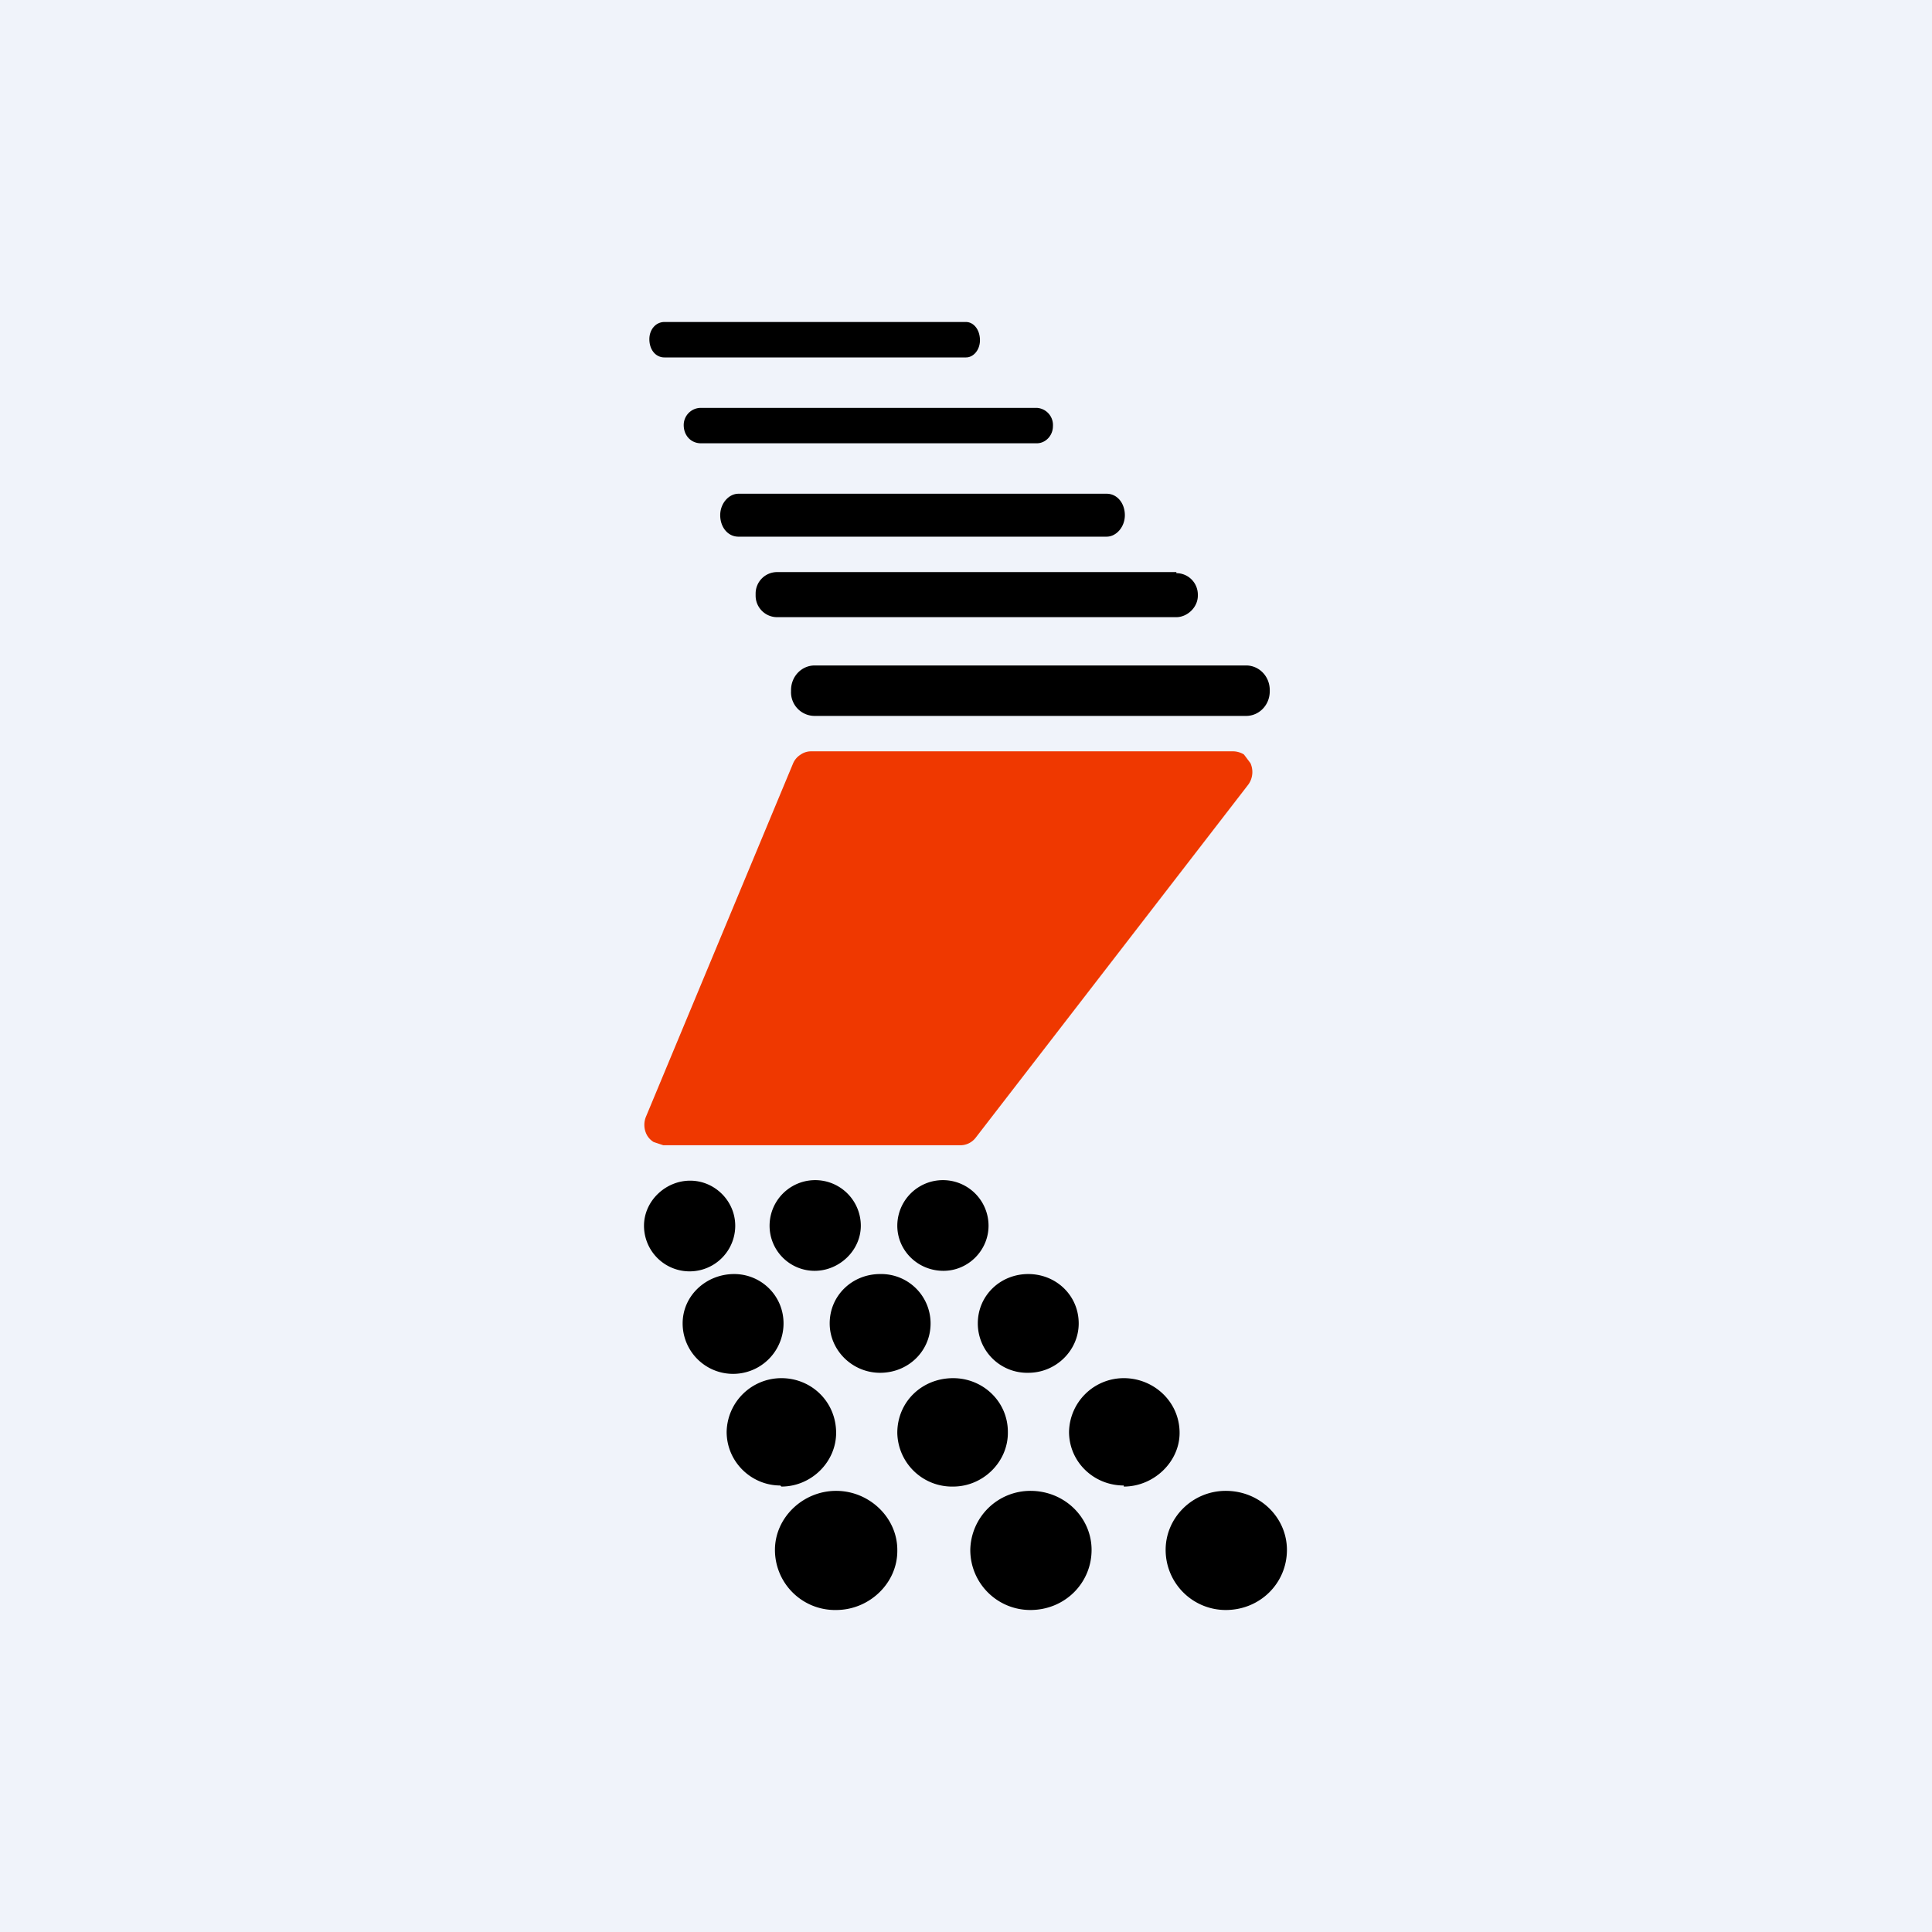
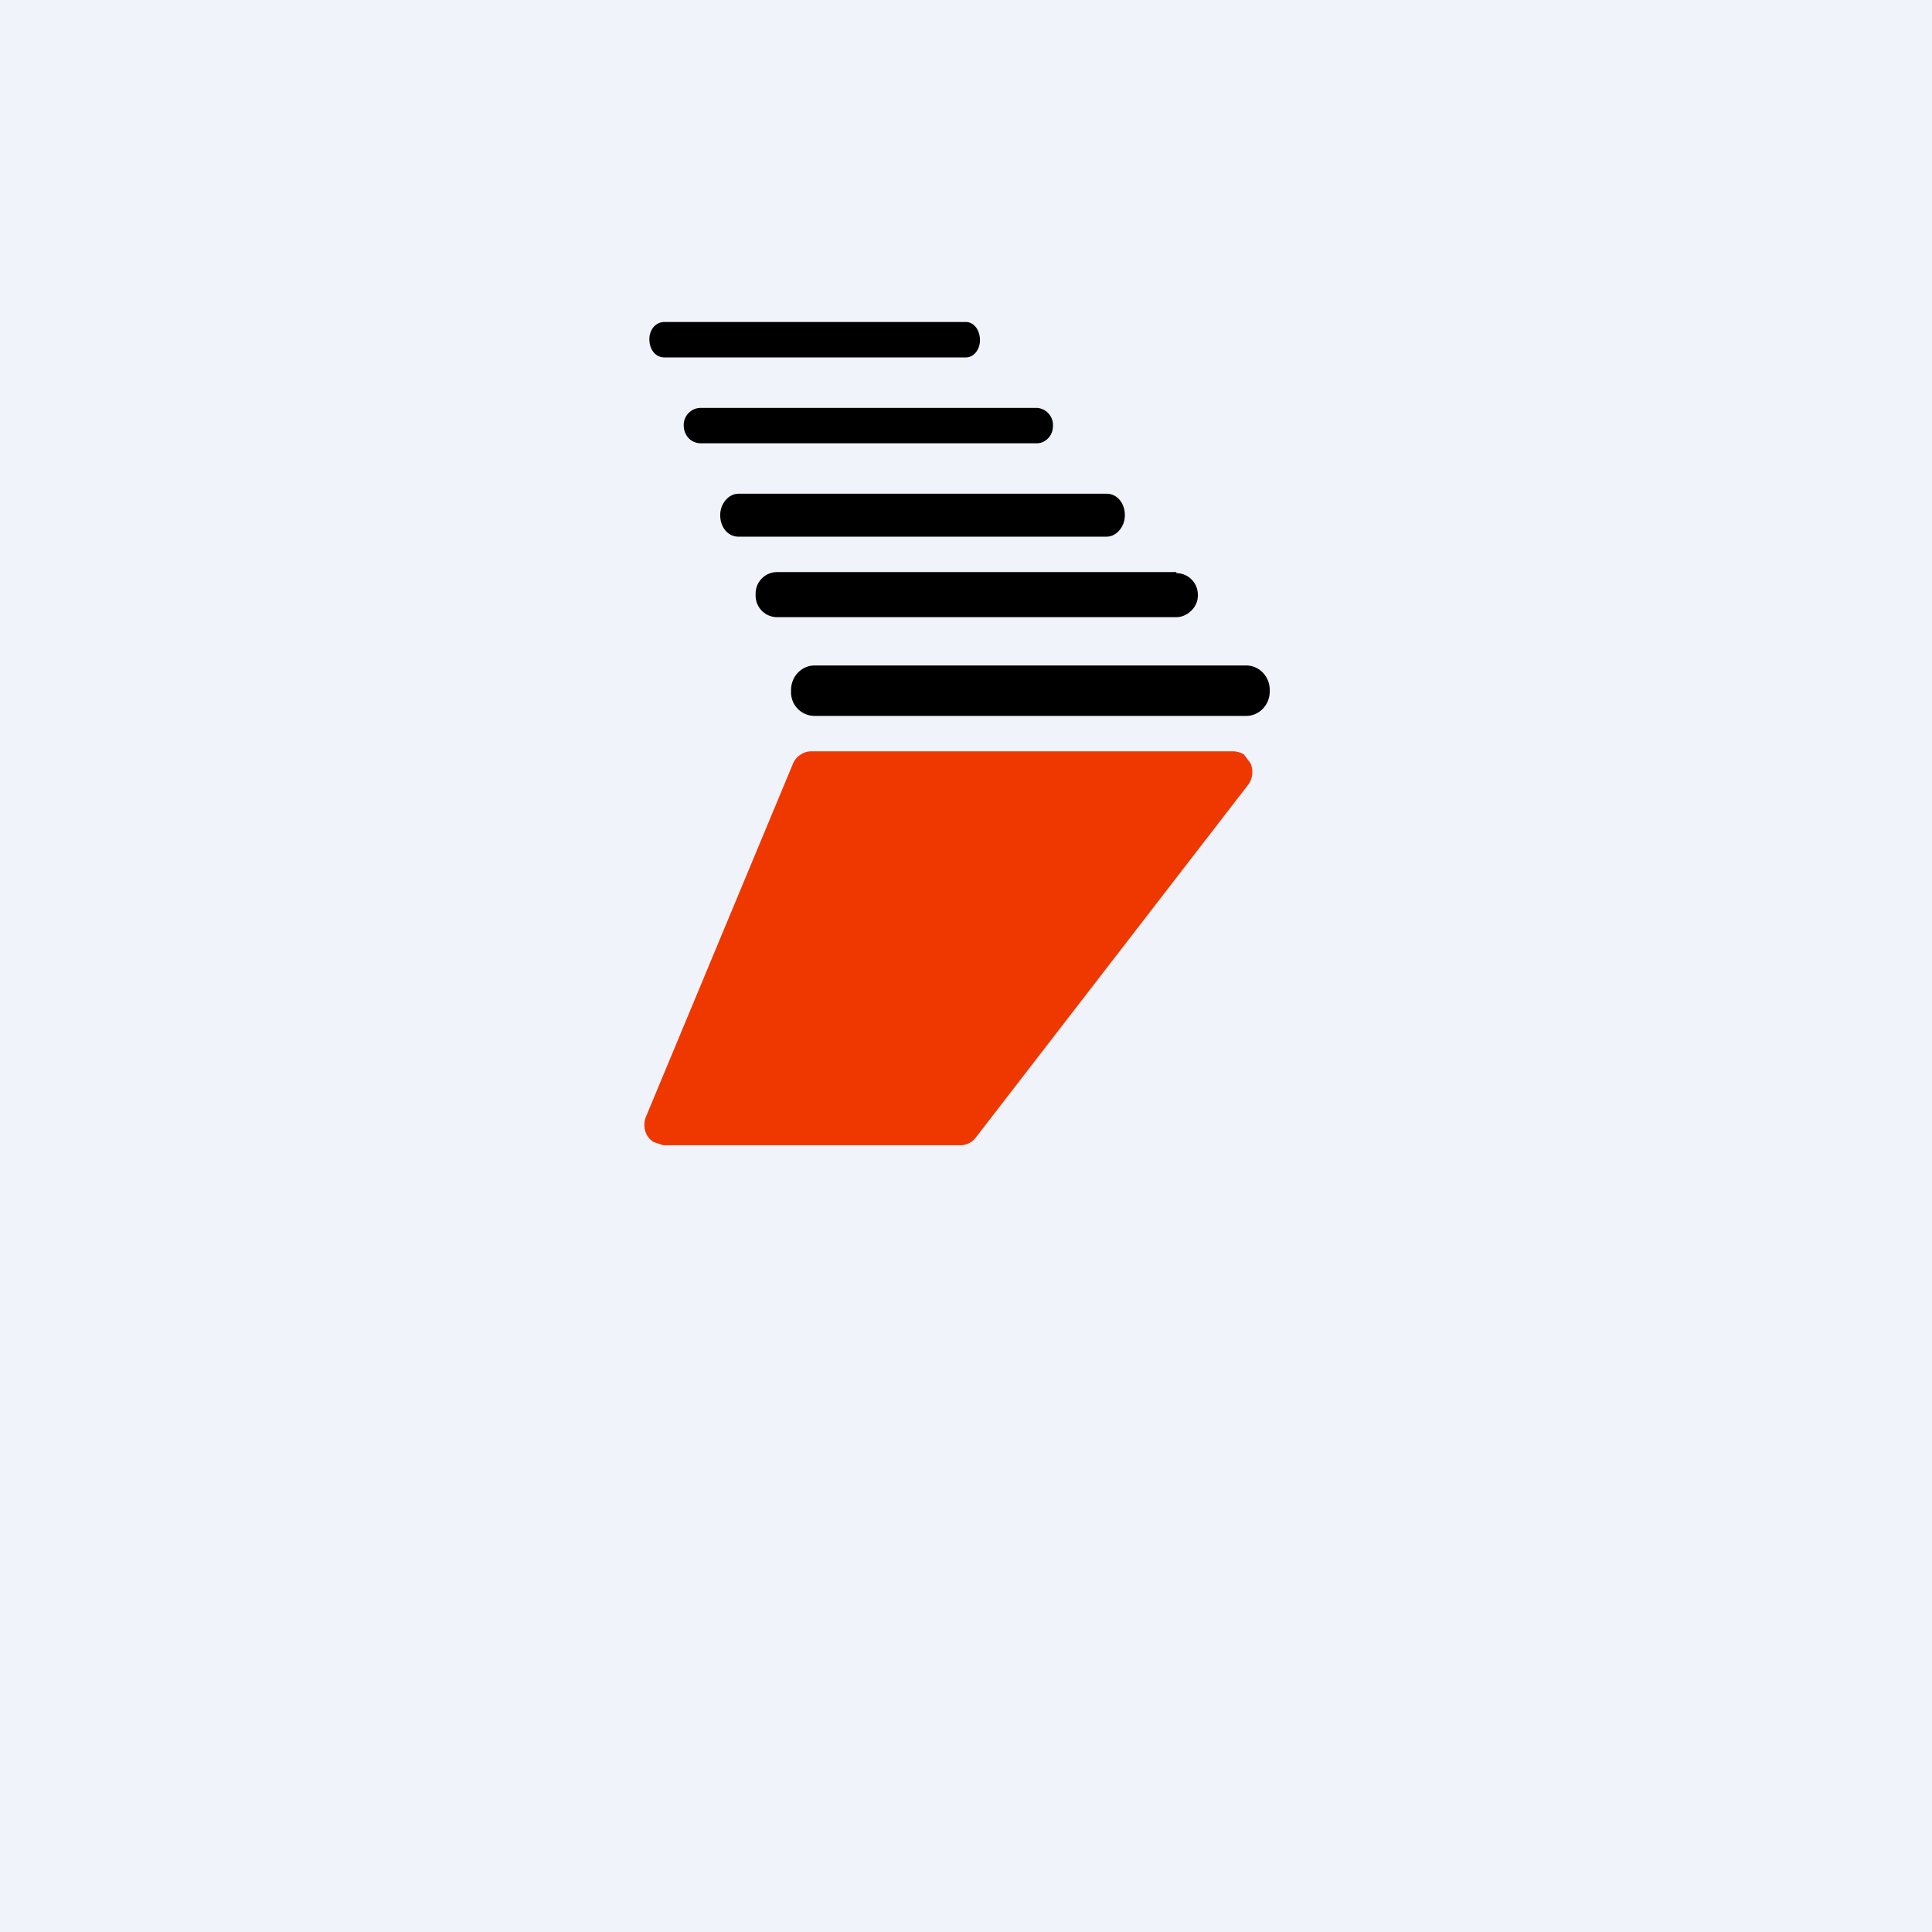
<svg xmlns="http://www.w3.org/2000/svg" width="18" height="18" viewBox="0 0 18 18">
  <path fill="#F0F3FA" d="M0 0h18v18H0z" />
  <path d="M9 3H6.19c-.08 0-.14.07-.14.16 0 .1.06.17.14.17H9c.07 0 .13-.07.13-.16 0-.1-.06-.17-.13-.17Zm.66.8H6.53a.16.16 0 0 0-.16.16c0 .1.07.17.16.17h3.13c.08 0 .15-.07.15-.16a.16.16 0 0 0-.15-.17Zm-2.78.8h3.43c.1 0 .17.09.17.2 0 .11-.08.2-.17.2H6.88c-.1 0-.17-.09-.17-.2 0-.11.08-.2.17-.2Zm4.08.73H7.24a.2.2 0 0 0-.2.2v.02c0 .11.09.2.2.2h3.72c.1 0 .2-.09.2-.2v-.01a.2.2 0 0 0-.2-.2Zm-3.37.87h4.02c.12 0 .22.1.22.23v.01c0 .13-.1.23-.22.23H7.59a.22.22 0 0 1-.22-.23v-.01c0-.13.1-.23.22-.23Z" />
-   <path d="M8.95 10.67H6.18l-.09-.03a.18.18 0 0 1-.06-.06.2.2 0 0 1-.01-.18l1.37-3.29a.18.18 0 0 1 .07-.08.17.17 0 0 1 .1-.03h3.93c.03 0 .07.01.1.03l.06.08a.2.2 0 0 1-.02.2L9.09 10.6a.18.18 0 0 1-.14.07Z" fill="#EF3800" />
-   <path d="M6.85 11.42a.42.42 0 0 1-.85 0c0-.23.2-.42.43-.42.23 0 .42.19.42.42Zm1.17 0c0 .23-.2.42-.43.42a.42.42 0 0 1-.42-.42.42.42 0 0 1 .85 0Zm.77.42c.23 0 .42-.19.42-.42a.42.42 0 0 0-.85 0c0 .23.19.42.43.42Zm-1.49.49a.46.46 0 0 1-.94 0c0-.26.22-.46.48-.46.25 0 .46.2.46.46Zm.9.46c.26 0 .47-.2.47-.46a.46.46 0 0 0-.47-.46c-.26 0-.47.2-.47.46 0 .25.21.46.47.46Zm1.85-.46c0 .25-.21.46-.47.46a.46.46 0 0 1-.47-.46c0-.26.21-.46.47-.46s.47.2.47.46Zm-2.77 1.52c.28 0 .51-.23.51-.5 0-.29-.23-.51-.51-.51a.51.51 0 0 0-.51.5c0 .28.23.5.5.5Zm2.11-.5c0 .27-.23.5-.51.5a.51.51 0 0 1-.52-.5c0-.29.23-.51.52-.51.28 0 .51.22.51.5Zm1.08.5c.28 0 .52-.23.52-.5 0-.29-.24-.51-.52-.51a.51.51 0 0 0-.51.5c0 .28.23.5.51.5Zm-2.11.6c0 .3-.26.55-.57.55a.56.56 0 0 1-.57-.56c0-.3.26-.55.57-.55.31 0 .57.25.57.55ZM9.6 15c.32 0 .57-.25.57-.56 0-.3-.25-.55-.57-.55a.56.56 0 0 0-.56.55c0 .31.25.56.56.56Zm2.39-.56c0 .31-.25.56-.57.56a.56.56 0 0 1-.56-.56c0-.3.25-.55.56-.55.32 0 .57.25.57.55Z" />
+   <path d="M8.95 10.67H6.18l-.09-.03a.18.18 0 0 1-.06-.06.2.2 0 0 1-.01-.18l1.37-3.29a.18.18 0 0 1 .07-.08.17.17 0 0 1 .1-.03h3.93c.03 0 .07.01.1.03l.06.08a.2.2 0 0 1-.02.2L9.09 10.6a.18.18 0 0 1-.14.07" fill="#EF3800" />
</svg>